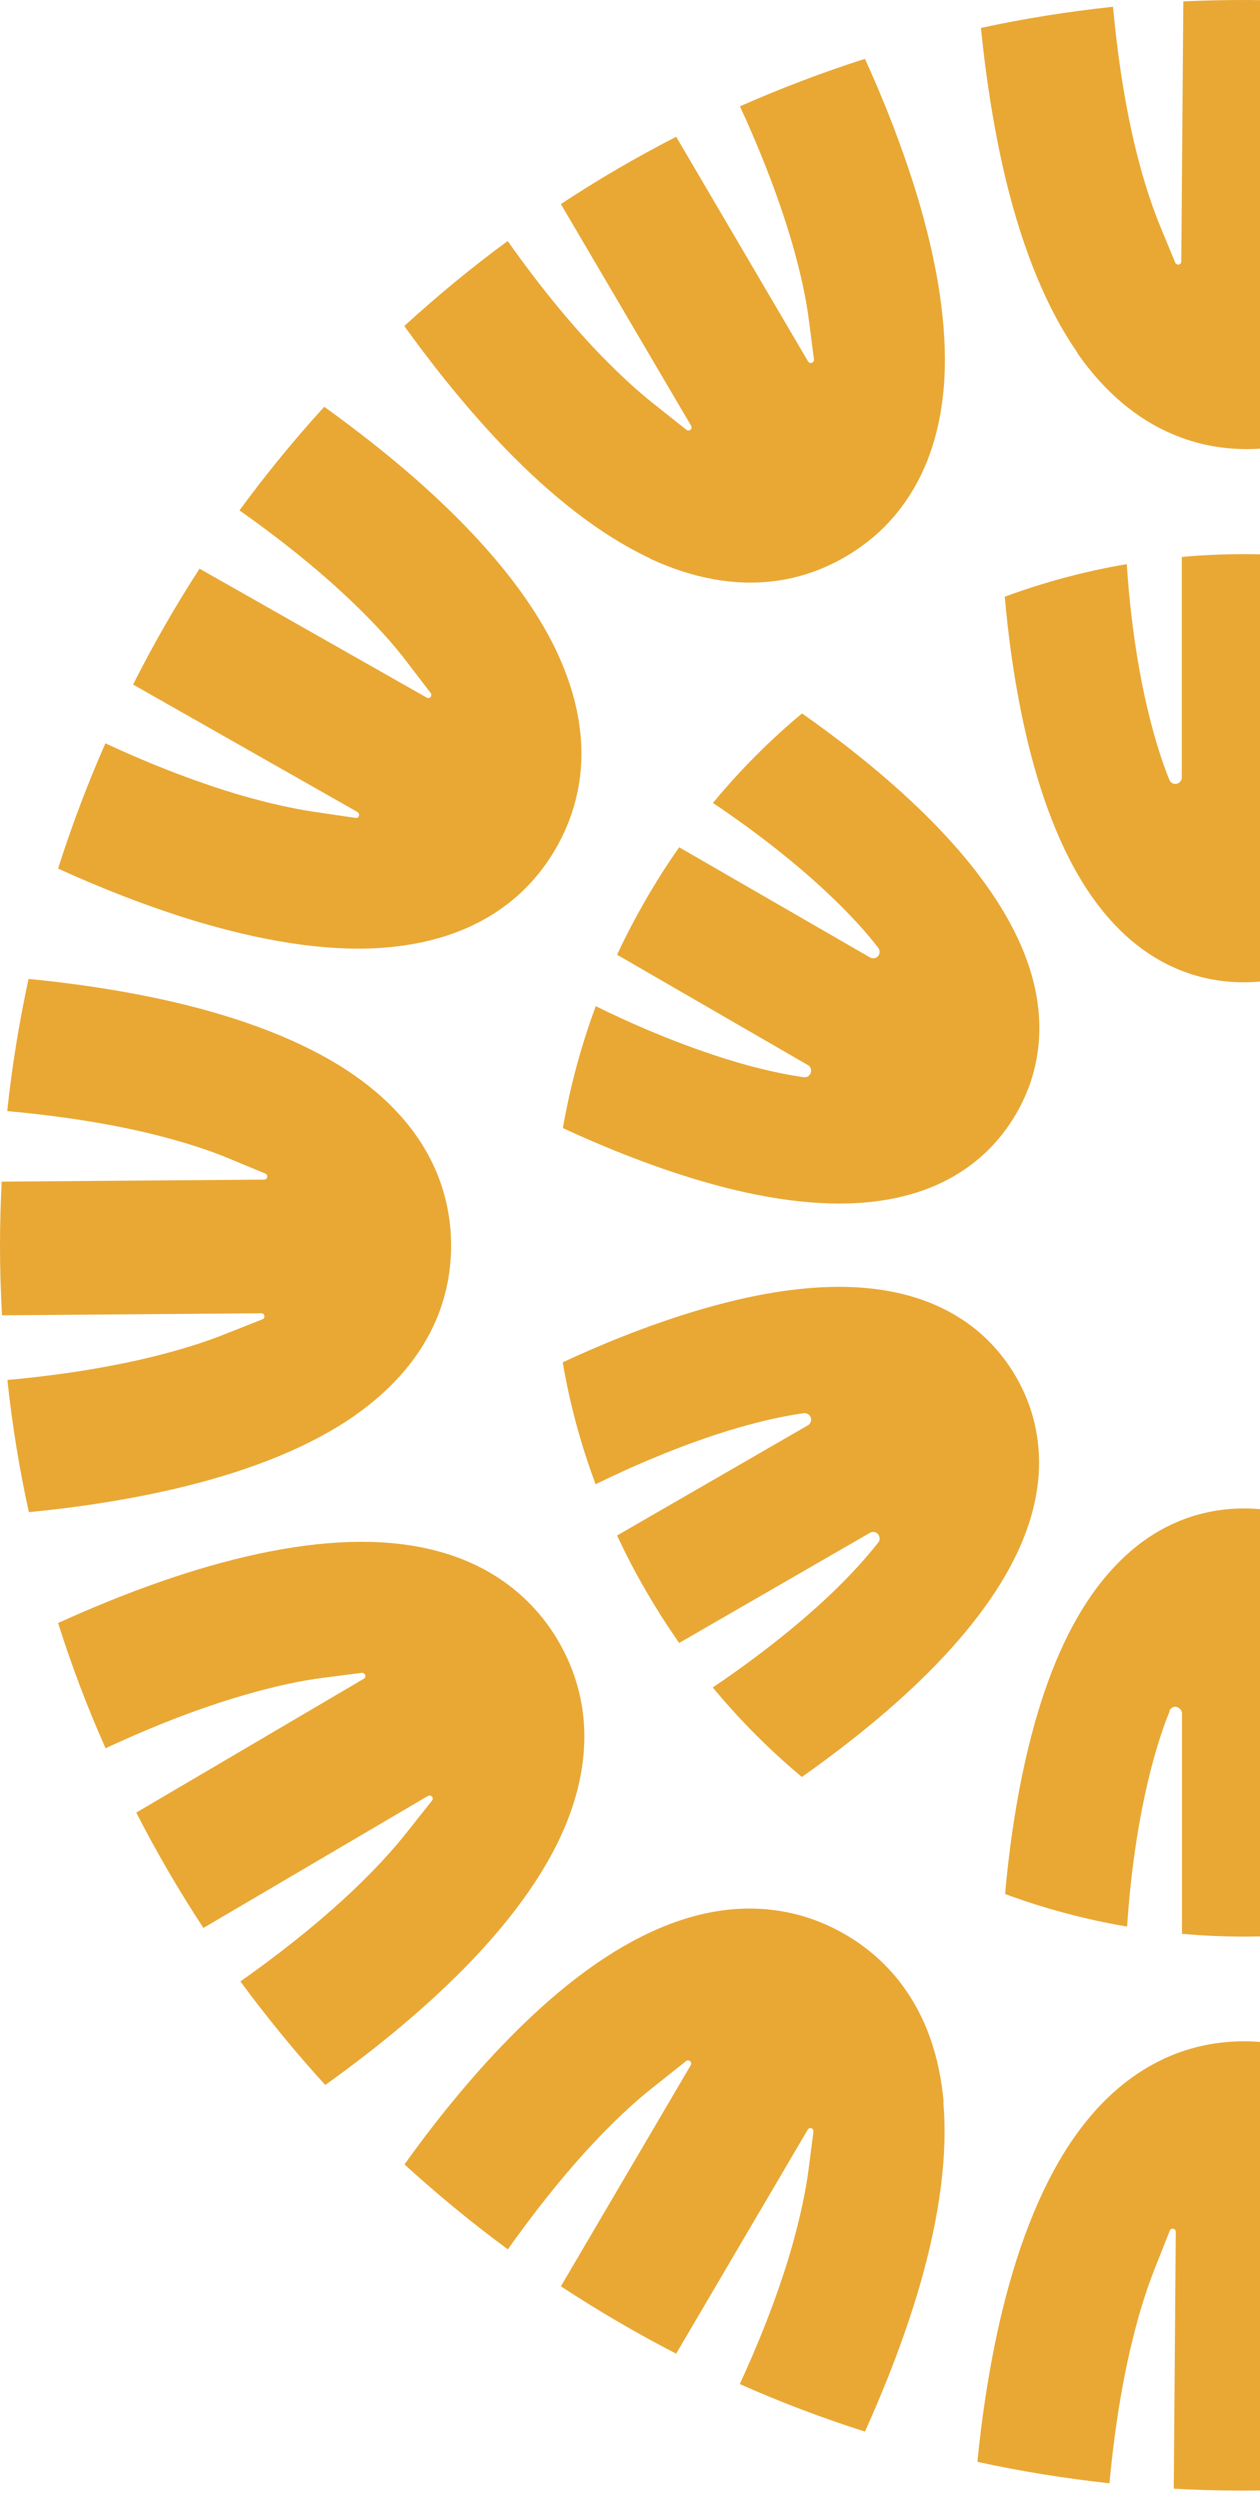
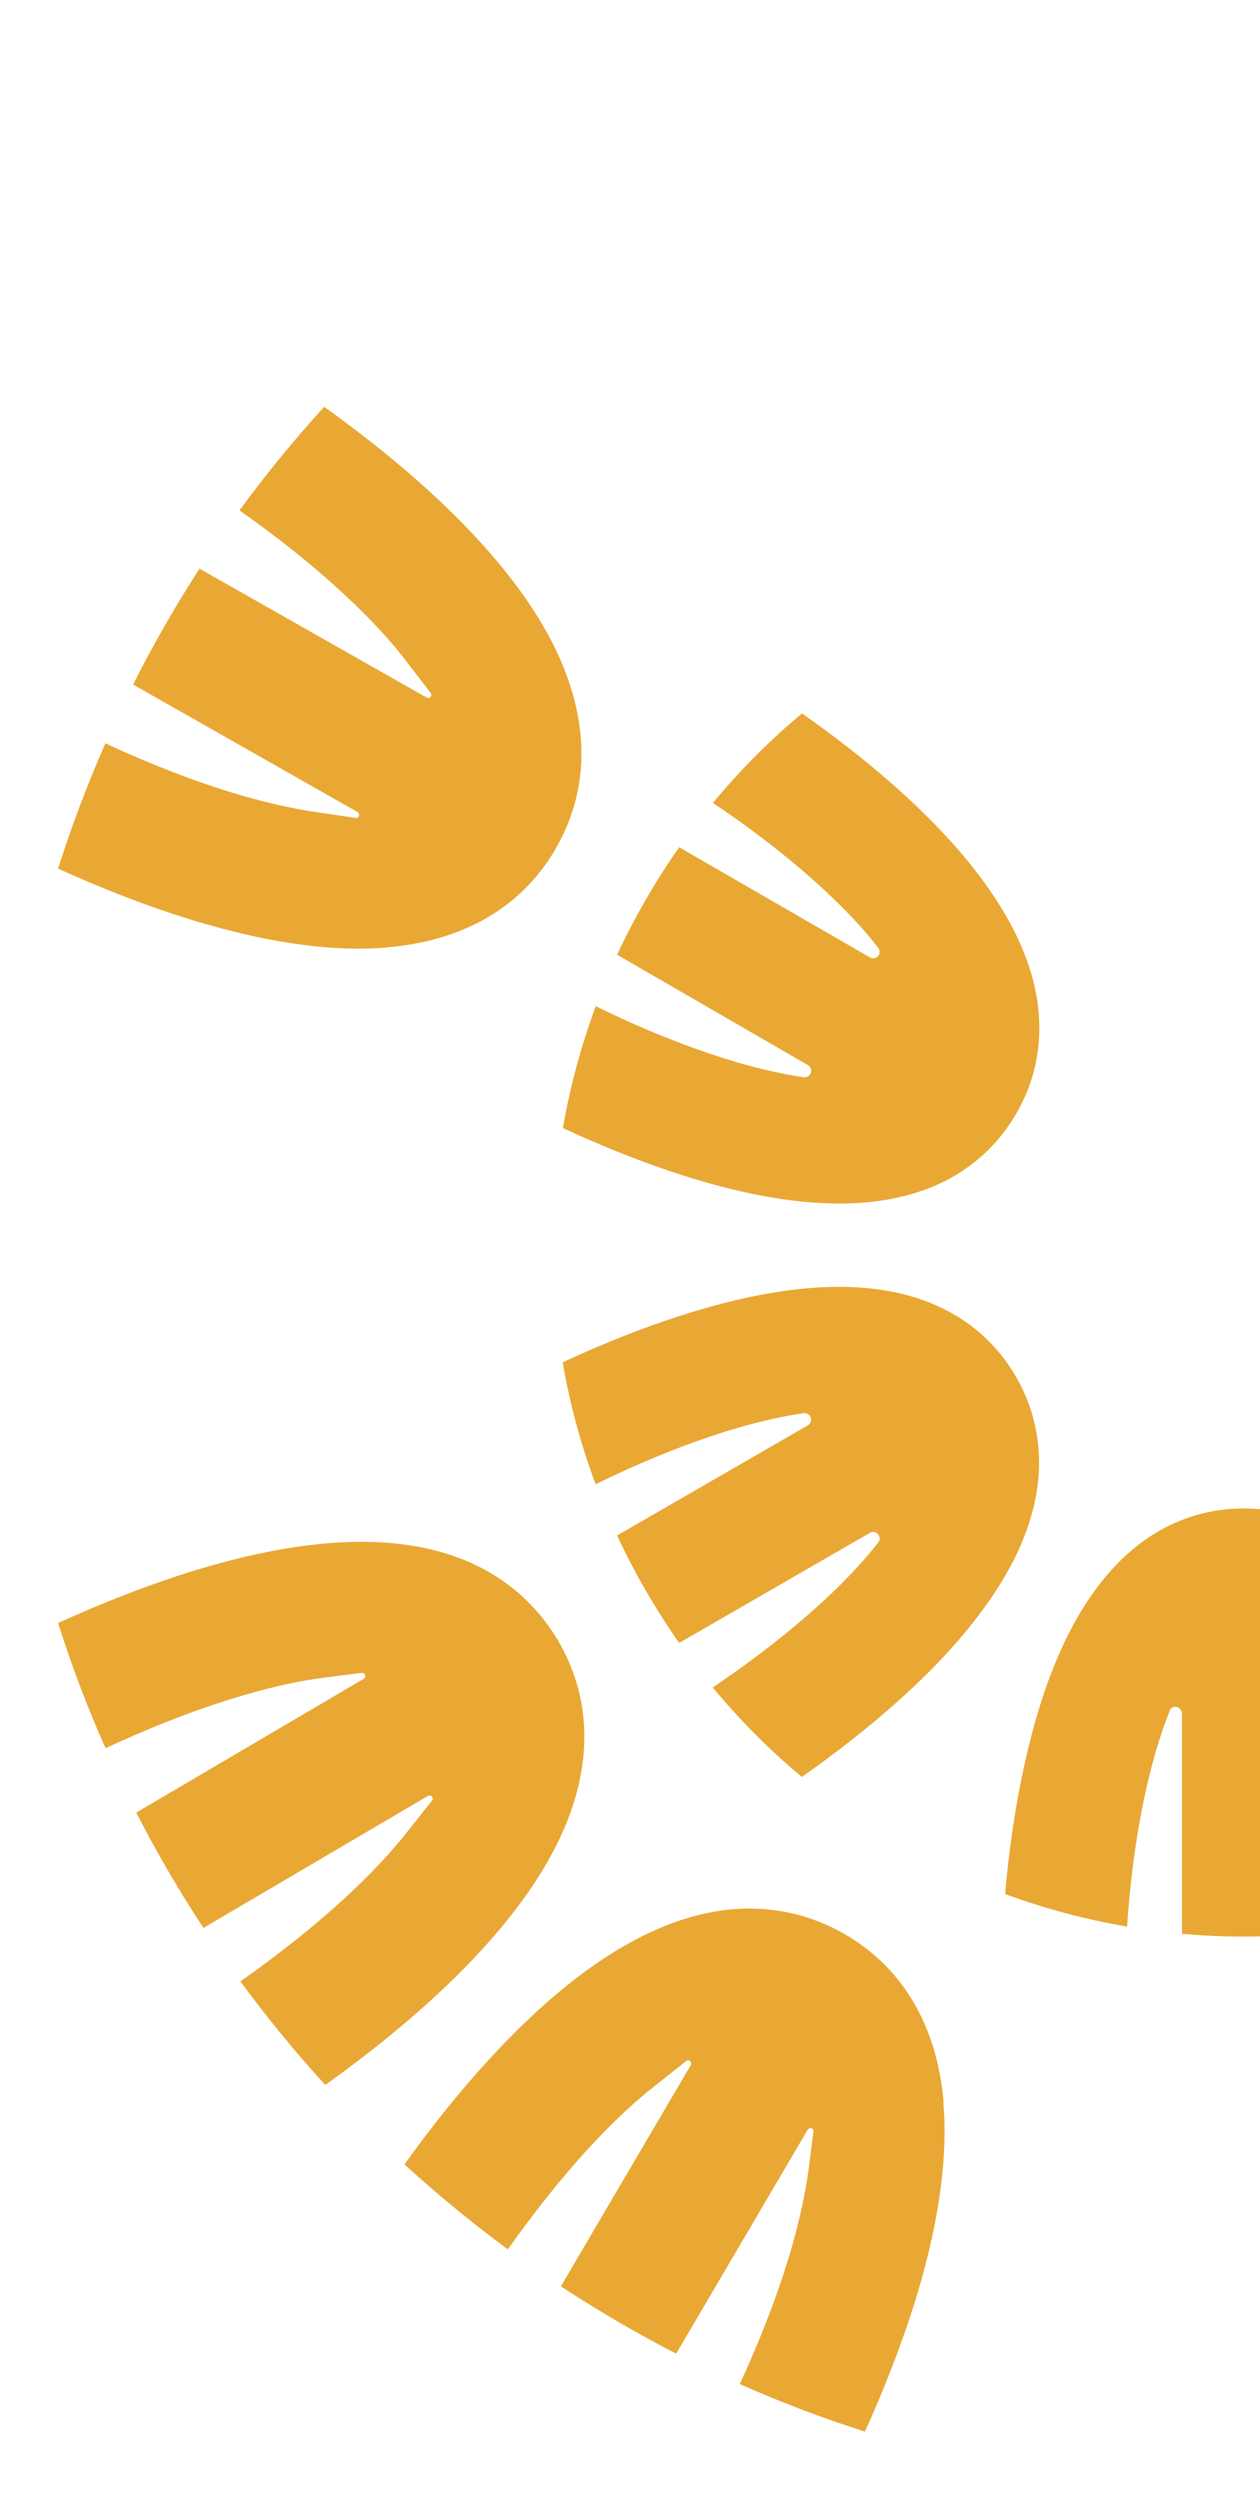
<svg xmlns="http://www.w3.org/2000/svg" width="126" height="250" viewBox="0 0 126 250" fill="none">
-   <path d="M35.495 141.531C39.371 138.811 42.124 135.553 43.668 131.859C44.624 129.558 45.111 127.106 45.111 124.554C45.111 121.968 44.608 119.483 43.634 117.165C42.09 113.504 39.355 110.28 35.511 107.577C31.249 104.588 25.476 102.186 18.393 100.44C12.553 99.012 6.73 98.257 2.853 97.887C1.913 102.237 1.192 106.67 0.722 111.103C4.464 111.439 10.019 112.111 15.44 113.454C18.31 114.176 20.86 114.982 23.009 115.889L26.533 117.35C26.667 117.417 26.751 117.551 26.718 117.703C26.684 117.854 26.567 117.954 26.416 117.954L0.168 118.156C0.067 120.238 0 122.371 0 124.504C0 126.636 0.067 129.205 0.201 131.523L26.113 131.321C26.264 131.288 26.399 131.405 26.432 131.573C26.466 131.724 26.382 131.875 26.231 131.926L22.371 133.454C20.391 134.243 18.058 134.965 15.44 135.62C10.036 136.964 4.498 137.652 0.738 137.988C1.208 142.421 1.93 146.871 2.887 151.204C3.088 151.187 3.289 151.17 3.407 151.153C7.116 150.784 12.738 150.045 18.41 148.651C25.509 146.905 31.266 144.503 35.528 141.514L35.495 141.531Z" fill="#E9A834" />
-   <path d="M64.998 55.856C69.294 57.854 73.49 58.61 77.451 58.106C79.918 57.787 82.284 56.981 84.482 55.705C86.715 54.411 88.628 52.749 90.138 50.717C92.538 47.543 93.948 43.563 94.367 38.878C94.82 33.673 94.015 27.493 91.984 20.474C90.323 14.764 88.107 9.407 86.496 5.881C82.234 7.241 78.021 8.853 73.993 10.633C75.554 14.009 77.702 19.097 79.23 24.386C80.052 27.241 80.623 29.861 80.908 32.161L81.394 35.94C81.411 36.091 81.327 36.225 81.176 36.276C81.042 36.326 80.874 36.276 80.807 36.141L67.616 13.673C63.672 15.705 59.796 17.955 56.087 20.407L69.11 42.573C69.194 42.707 69.16 42.875 69.043 42.976C68.925 43.077 68.757 43.077 68.64 42.976L65.384 40.39C63.706 39.063 61.91 37.401 60.031 35.469C56.221 31.523 52.898 27.124 50.767 24.101C47.192 26.721 43.718 29.592 40.429 32.598C42.661 35.705 46.151 40.272 50.246 44.554C55.298 49.827 60.249 53.605 64.981 55.822L64.998 55.856Z" fill="#E9A834" />
  <path d="M94.367 210.23C93.965 205.544 92.538 201.565 90.138 198.391C89.383 197.383 88.527 196.46 87.57 195.62C86.631 194.797 85.59 194.041 84.466 193.403C82.267 192.127 79.884 191.321 77.417 191.002C73.44 190.481 69.244 191.237 64.965 193.252C60.232 195.452 55.281 199.247 50.23 204.52C46.152 208.769 42.661 213.319 40.446 216.426C43.718 219.415 47.192 222.27 50.783 224.923C52.915 221.917 56.204 217.551 59.997 213.605C61.86 211.674 63.656 210.011 65.351 208.685L68.606 206.099C68.724 205.998 68.892 206.015 69.009 206.099C69.127 206.199 69.143 206.367 69.076 206.502L56.087 228.617C59.796 231.052 63.672 233.319 67.616 235.351L80.774 212.95C80.858 212.816 81.008 212.765 81.143 212.816C81.277 212.866 81.378 213 81.344 213.151L80.858 216.93C80.555 219.23 79.985 221.85 79.179 224.705C77.652 230.011 75.521 235.049 73.977 238.391C78.055 240.204 82.267 241.8 86.496 243.143C88.091 239.616 90.306 234.276 91.951 228.634C93.981 221.632 94.787 215.435 94.334 210.23H94.367Z" fill="#E9A834" />
-   <path d="M107.726 35.301C110.428 39.164 113.65 41.901 117.292 43.429C119.625 44.42 122.092 44.907 124.676 44.907C127.261 44.907 129.694 44.42 131.976 43.463C135.669 41.918 138.924 39.164 141.643 35.285C144.63 31.019 147.03 25.243 148.776 18.156C150.169 12.447 150.924 6.737 151.31 2.925C146.98 1.968 142.533 1.229 138.102 0.759C137.766 4.437 137.095 9.894 135.769 15.184C135.132 17.77 134.393 20.104 133.604 22.119L132.077 25.982C132.027 26.116 131.876 26.2 131.725 26.183C131.574 26.15 131.473 26.015 131.473 25.864L131.674 0.205C127.294 -0.047 122.696 -0.064 118.332 0.138L118.131 26.15C118.131 26.301 118.014 26.435 117.879 26.452C117.745 26.485 117.594 26.401 117.527 26.267L116.067 22.741C115.177 20.591 114.355 18.056 113.633 15.167C112.308 9.81 111.636 4.353 111.301 0.675C106.887 1.145 102.44 1.851 98.093 2.791C98.479 6.67 99.234 12.43 100.627 18.156C102.372 25.26 104.772 31.019 107.76 35.285L107.726 35.301Z" fill="#E9A834" />
  <path d="M24.032 198.122C26.667 201.699 29.52 205.192 32.524 208.483L33.044 208.114C36.065 205.931 40.563 202.488 44.775 198.441C50.045 193.387 53.838 188.416 56.036 183.697C58.033 179.398 58.789 175.217 58.285 171.237C57.966 168.769 57.161 166.401 55.885 164.184C54.593 161.951 52.915 160.053 50.901 158.525C47.729 156.124 43.752 154.697 39.069 154.294C33.867 153.84 27.674 154.646 20.676 156.678C14.936 158.341 9.566 160.591 6.075 162.169L5.807 162.287C7.149 166.535 8.744 170.75 10.556 174.814C14.013 173.202 19.199 170.985 24.62 169.44C27.473 168.618 30.091 168.047 32.39 167.761L36.166 167.274C36.166 167.274 36.183 167.274 36.2 167.274C36.351 167.274 36.468 167.358 36.518 167.492C36.569 167.627 36.518 167.795 36.384 167.862L13.627 181.246C15.641 185.192 17.907 189.071 20.34 192.782L42.795 179.583C42.929 179.516 43.097 179.533 43.198 179.65C43.298 179.768 43.298 179.936 43.198 180.053L40.613 183.311C39.271 185.007 37.609 186.804 35.696 188.651C31.651 192.547 27.154 195.939 24.049 198.122H24.032Z" fill="#E9A834" />
  <path d="M20.374 92.346C27.389 94.378 33.581 95.201 38.767 94.73C43.483 94.311 47.494 92.883 50.683 90.448C52.663 88.937 54.308 87.056 55.583 84.84C56.875 82.606 57.681 80.205 58 77.703C58.486 73.757 57.731 69.609 55.751 65.327C53.553 60.591 49.76 55.637 44.49 50.583C40.211 46.469 35.579 42.942 32.423 40.675C29.419 43.967 26.566 47.459 23.948 51.036C27.003 53.186 31.433 56.527 35.411 60.373C37.559 62.438 39.355 64.42 40.748 66.267L43.063 69.29C43.147 69.407 43.147 69.575 43.063 69.693C42.963 69.81 42.795 69.827 42.678 69.76L19.954 56.863C17.538 60.591 15.306 64.487 13.308 68.45L35.746 81.196C35.881 81.28 35.931 81.431 35.897 81.582C35.847 81.733 35.696 81.817 35.545 81.783L31.433 81.179C29.302 80.86 26.902 80.322 24.351 79.6C19.014 78.055 13.912 75.906 10.539 74.327C8.744 78.408 7.149 82.623 5.807 86.855C9.348 88.467 14.701 90.7 20.424 92.363L20.374 92.346Z" fill="#E9A834" />
-   <path d="M141.358 213.739C138.656 209.877 135.434 207.14 131.775 205.595C129.442 204.604 126.959 204.117 124.391 204.117C121.823 204.117 119.373 204.604 117.074 205.561C113.382 207.106 110.126 209.843 107.407 213.739C104.42 218.021 102.02 223.781 100.275 230.868C98.865 236.627 98.11 242.354 97.74 246.166C102.087 247.123 106.534 247.828 110.948 248.315C111.284 244.637 111.955 239.18 113.281 233.857C113.919 231.254 114.657 228.92 115.446 226.921L116.973 223.059C117.023 222.925 117.174 222.824 117.326 222.858C117.477 222.891 117.577 223.025 117.577 223.177L117.376 248.852C121.79 249.104 126.287 249.104 130.718 248.886L130.919 222.891C130.919 222.74 131.02 222.622 131.171 222.589C131.322 222.572 131.456 222.639 131.523 222.774L132.983 226.3C133.873 228.449 134.695 231.002 135.417 233.873C136.743 239.18 137.414 244.637 137.75 248.332C142.163 247.862 146.611 247.14 150.957 246.182C150.571 242.354 149.833 236.627 148.423 230.884C146.678 223.798 144.295 218.038 141.291 213.756L141.358 213.739Z" fill="#E9A834" />
  <path d="M116.94 171.069C117.04 170.817 117.275 170.666 117.544 170.666C117.812 170.666 118.198 170.952 118.198 171.321V193.37C122.31 193.739 126.489 193.739 130.6 193.37V171.321C130.6 171.019 130.819 170.75 131.121 170.683C131.423 170.633 131.725 170.784 131.842 171.069C132.581 172.883 133.269 175.032 133.856 177.45C135.249 183.059 135.853 188.785 136.105 192.648C140.25 191.942 144.345 190.851 148.306 189.39C147.987 185.712 147.316 180.204 145.956 174.663C144.412 168.366 142.281 163.244 139.629 159.449C137.196 155.99 134.309 153.521 131.003 152.144C128.922 151.271 126.707 150.834 124.408 150.834C122.109 150.834 119.893 151.271 117.812 152.144C114.506 153.521 111.62 155.99 109.186 159.449C106.518 163.261 104.386 168.366 102.859 174.663C101.5 180.204 100.829 185.712 100.51 189.39C104.454 190.851 108.565 191.942 112.71 192.648C112.912 189.457 113.482 183.395 114.959 177.45C115.563 175.032 116.235 172.883 116.973 171.086L116.94 171.069Z" fill="#E9A834" />
-   <path d="M130.835 78.24C130.684 78.123 130.584 77.938 130.584 77.736V55.688C126.472 55.318 122.293 55.318 118.181 55.688V77.736C118.181 78.039 117.963 78.307 117.661 78.374C117.359 78.442 117.057 78.274 116.94 77.988C116.201 76.175 115.53 74.025 114.926 71.607C113.449 65.696 112.878 59.6 112.677 56.41C108.515 57.115 104.42 58.207 100.476 59.668C100.795 63.345 101.466 68.853 102.826 74.395C104.37 80.692 106.501 85.814 109.153 89.609C111.569 93.068 114.473 95.536 117.779 96.913C119.86 97.787 122.075 98.223 124.374 98.223C126.673 98.223 128.905 97.787 130.97 96.913C134.276 95.536 137.179 93.068 139.596 89.609C142.264 85.797 144.396 80.692 145.923 74.395C147.282 68.853 147.953 63.345 148.272 59.668C144.328 58.207 140.217 57.115 136.071 56.41C135.87 59.6 135.299 65.679 133.823 71.607C133.218 74.025 132.547 76.158 131.809 77.971C131.725 78.156 131.574 78.307 131.372 78.358C131.171 78.408 130.97 78.358 130.819 78.24H130.835Z" fill="#E9A834" />
  <path d="M73.859 106.267C68.002 104.571 62.447 102.035 59.577 100.608C58.117 104.554 57.01 108.651 56.288 112.799C59.645 114.361 64.746 116.527 70.218 118.122C76.427 119.936 81.932 120.641 86.547 120.238C90.759 119.869 94.334 118.593 97.187 116.41C98.982 115.049 100.476 113.337 101.634 111.338C102.792 109.34 103.514 107.207 103.799 104.957C104.252 101.414 103.581 97.669 101.785 93.84C99.822 89.642 96.465 85.226 91.783 80.742C87.671 76.796 83.224 73.454 80.203 71.338C76.964 74.025 73.977 77.048 71.291 80.289C73.96 82.069 78.927 85.595 83.325 89.844C85.12 91.573 86.631 93.219 87.822 94.781C88.007 95.016 88.007 95.368 87.805 95.604C87.604 95.839 87.268 95.889 87 95.738L67.918 84.722C66.727 86.418 65.602 88.181 64.579 89.961C63.555 91.741 62.581 93.588 61.709 95.469L80.79 106.502C81.059 106.653 81.176 106.972 81.076 107.274C80.975 107.577 80.69 107.761 80.371 107.711C78.441 107.442 76.242 106.955 73.842 106.267H73.859Z" fill="#E9A834" />
  <path d="M87.805 153.42C88.007 153.655 88.023 154.008 87.822 154.243C86.614 155.788 85.103 157.451 83.308 159.18C78.927 163.395 73.943 166.938 71.275 168.735C73.96 171.976 76.947 174.982 80.186 177.686C83.207 175.553 87.654 172.228 91.766 168.282C96.448 163.798 99.805 159.382 101.768 155.184C103.547 151.355 104.235 147.61 103.765 144.05C103.48 141.817 102.758 139.667 101.6 137.669C100.442 135.671 98.949 133.975 97.17 132.614C94.317 130.448 90.742 129.155 86.53 128.786C81.898 128.383 76.41 129.088 70.201 130.902C64.713 132.497 59.611 134.663 56.271 136.225C56.976 140.373 58.084 144.47 59.561 148.416C62.43 147.006 67.985 144.453 73.842 142.757C76.242 142.069 78.424 141.582 80.371 141.313C80.673 141.263 80.975 141.447 81.076 141.75C81.176 142.035 81.059 142.354 80.79 142.522L61.709 153.538C62.581 155.419 63.538 157.266 64.579 159.046C65.619 160.843 66.743 162.606 67.918 164.285L87 153.269C87.268 153.118 87.604 153.168 87.805 153.404V153.42Z" fill="#E9A834" />
</svg>